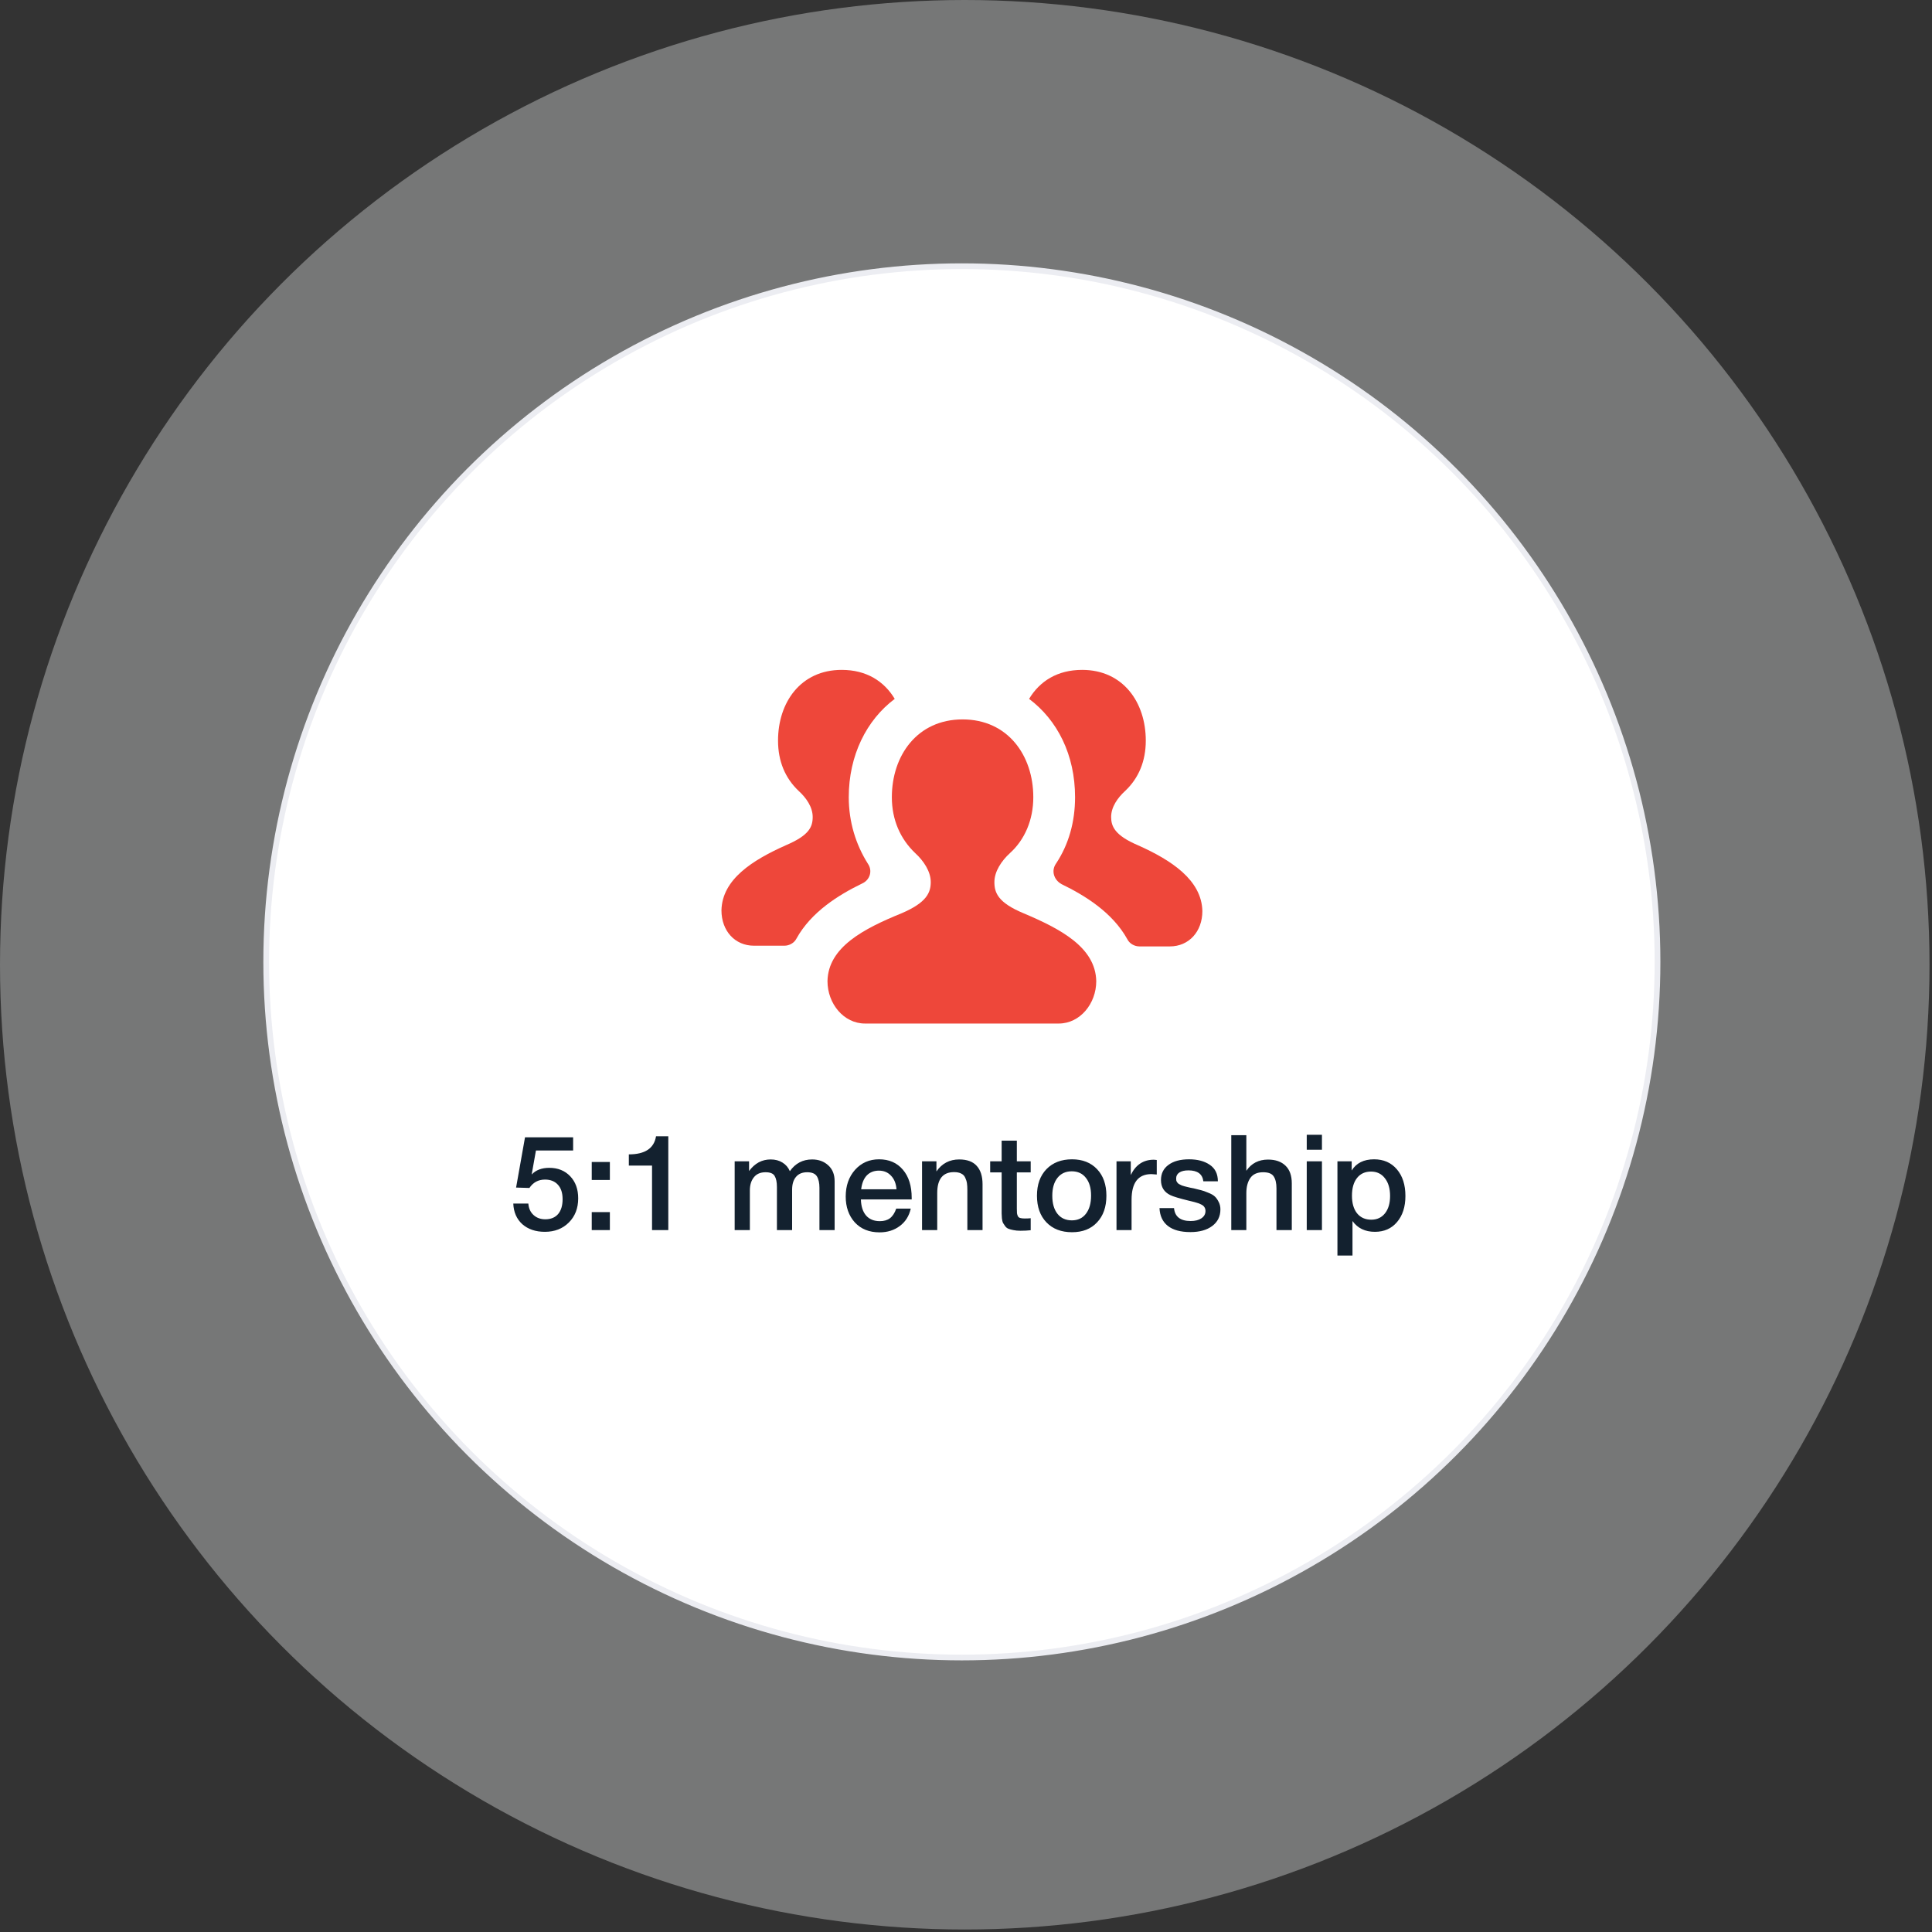
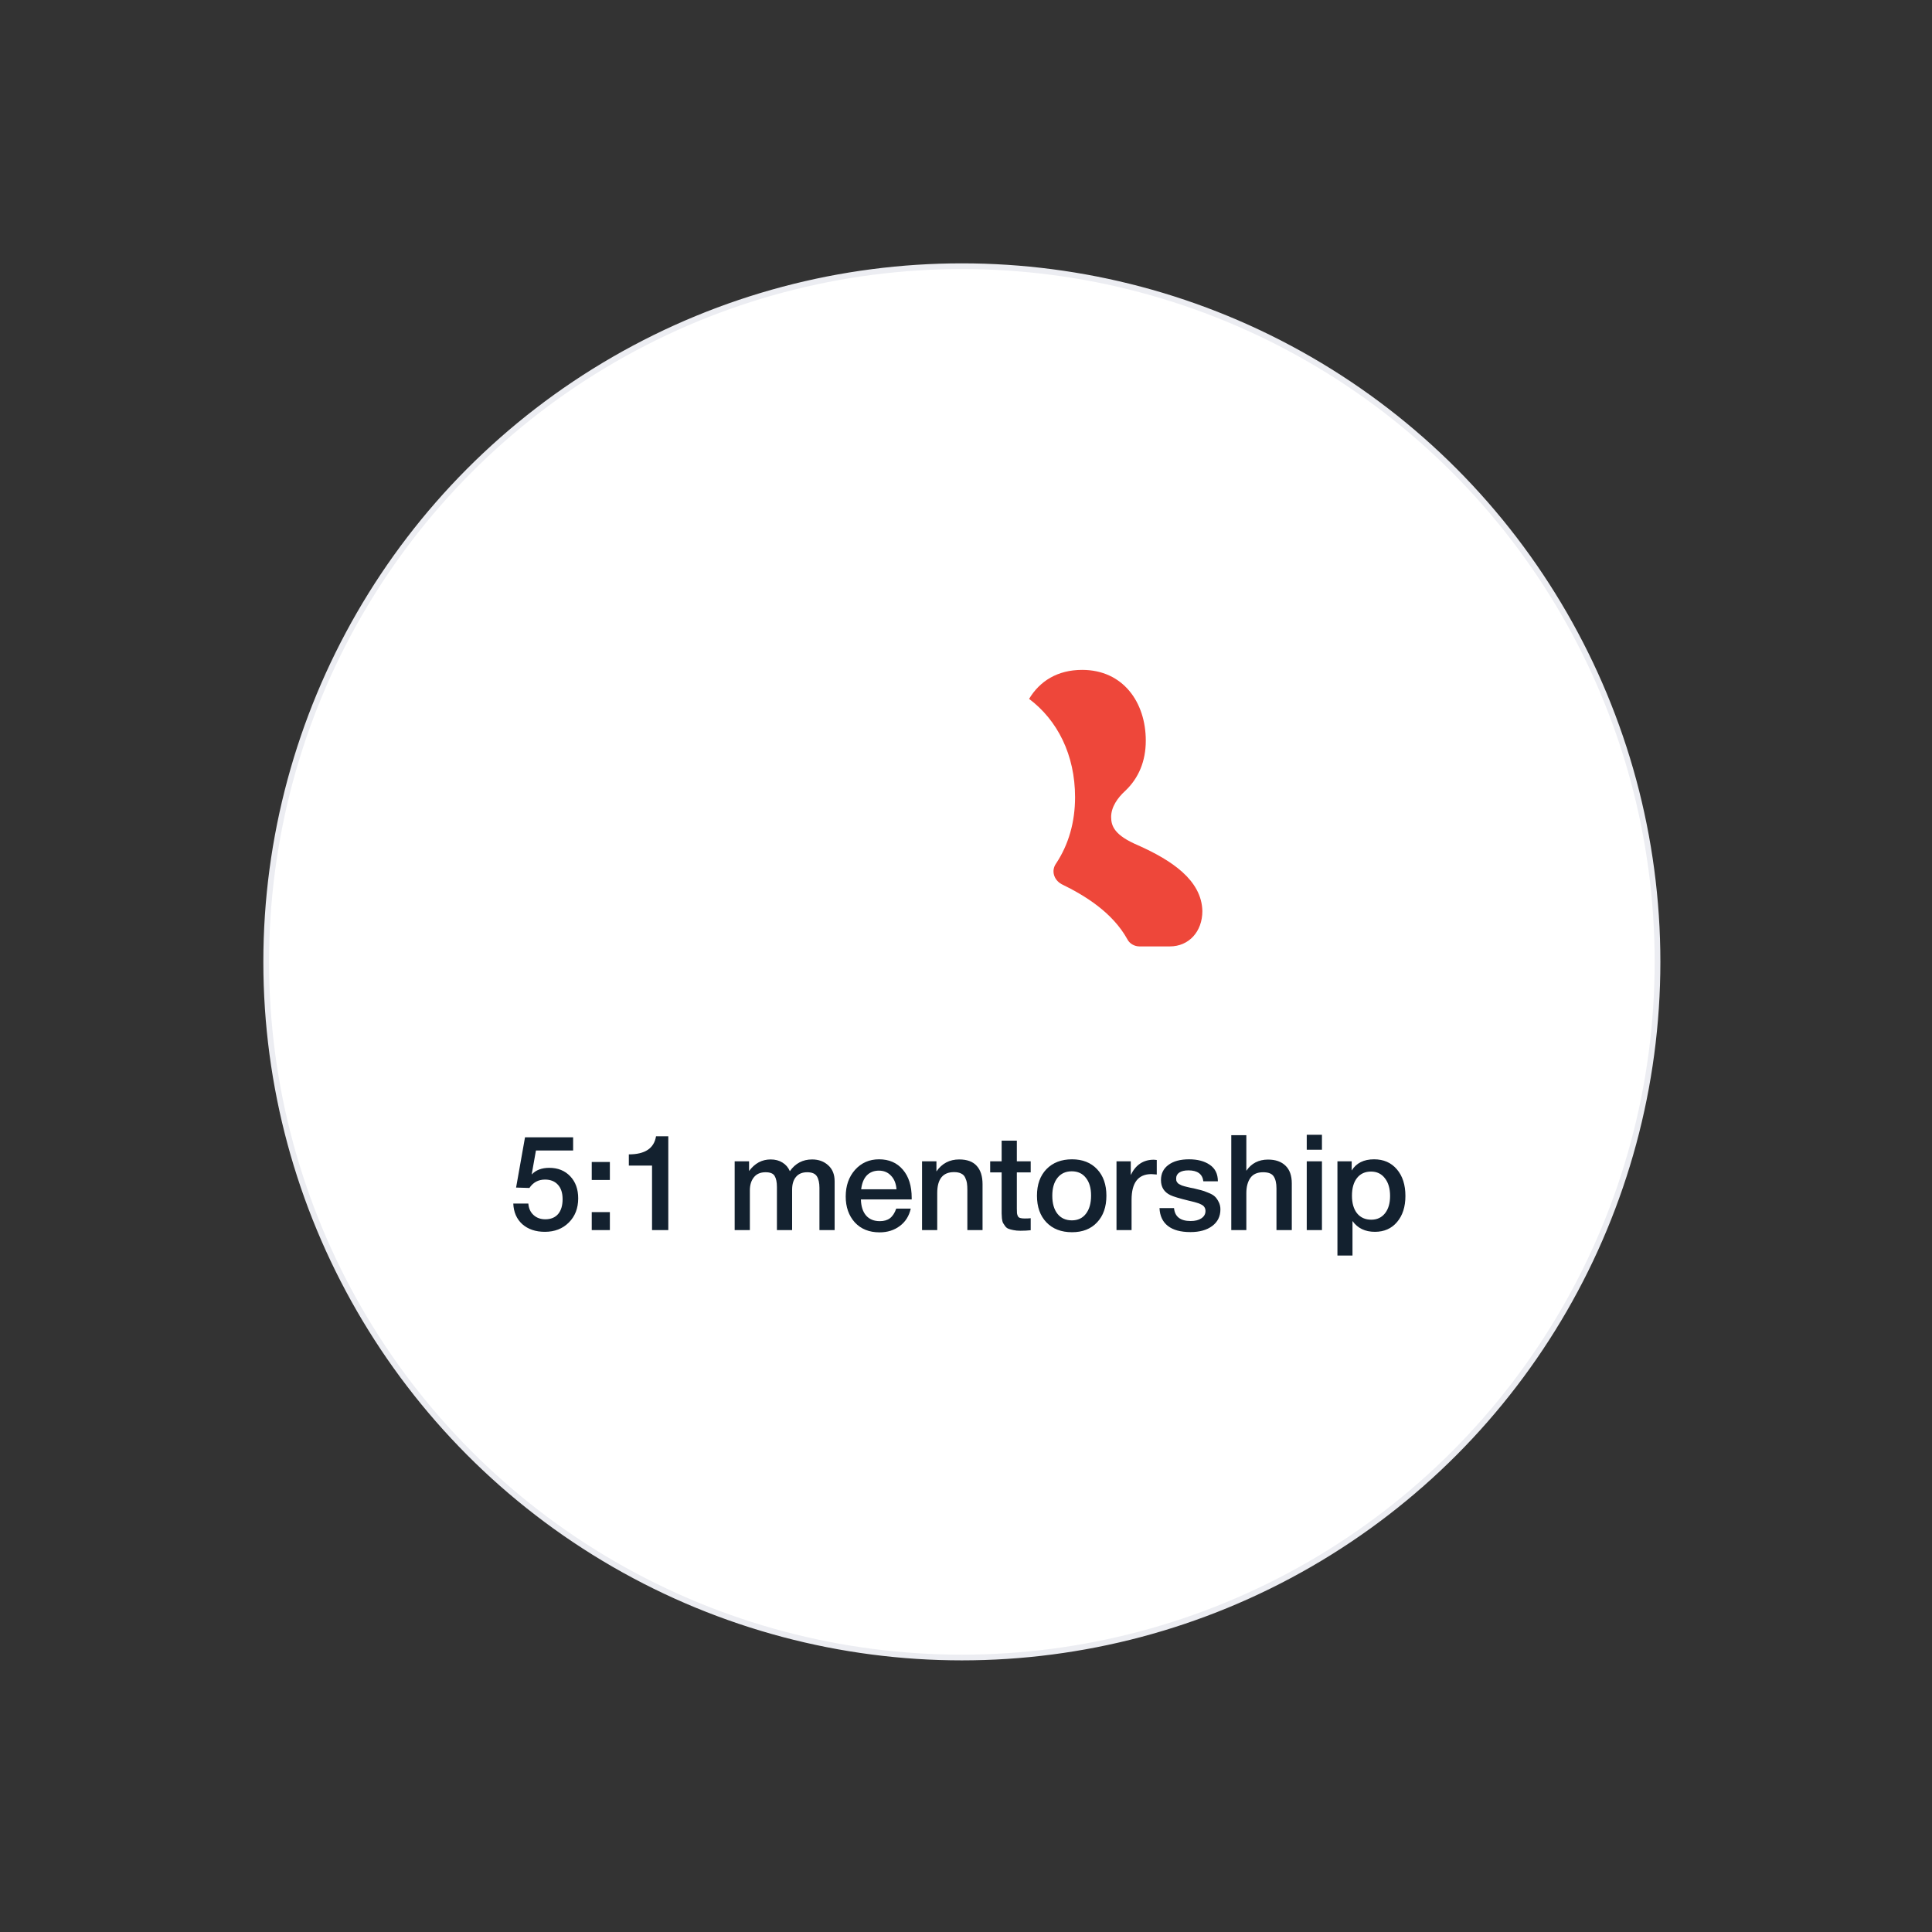
<svg xmlns="http://www.w3.org/2000/svg" width="189" height="189" viewBox="0 0 189 189" fill="none">
  <rect x="0" y="0" width="189" height="189" fill="#333333" stroke="none" />
-   <circle cx="94.378" cy="94.378" r="94.378" fill="#EDEEF0" fill-opacity="0.36" />
  <circle cx="94.095" cy="94.095" r="68.053" fill="white" stroke="#ECEDF2" stroke-width="0.56" />
-   <path d="M84.899 84.489C83.723 82.621 83.031 80.407 83.031 77.985C83.031 73.903 84.761 70.444 87.528 68.368C86.49 66.639 84.761 65.532 82.339 65.532C78.326 65.532 76.112 68.714 76.112 72.45C76.112 74.457 76.804 76.117 78.119 77.363C78.88 78.055 79.502 78.954 79.502 79.923C79.502 80.891 79.156 81.722 76.873 82.69C73.621 84.143 70.646 86.011 70.577 89.055C70.577 91.062 71.892 92.515 73.76 92.515H76.735C77.219 92.515 77.704 92.238 77.911 91.823C79.364 89.194 82.062 87.533 84.346 86.426C85.107 86.08 85.383 85.181 84.899 84.489Z" fill="#EE473A" />
  <path d="M111.327 82.69C109.044 81.722 108.698 80.822 108.698 79.923C108.698 78.954 109.32 78.055 110.081 77.363C111.396 76.117 112.088 74.457 112.088 72.45C112.088 68.714 109.874 65.532 105.861 65.532C103.439 65.532 101.71 66.639 100.672 68.368C103.439 70.444 105.169 73.834 105.169 77.985C105.169 80.407 104.546 82.621 103.301 84.489C102.817 85.181 103.093 86.08 103.855 86.496C106.138 87.603 108.836 89.263 110.289 91.892C110.497 92.307 110.981 92.584 111.465 92.584H114.44C116.308 92.584 117.623 91.131 117.623 89.125C117.554 86.08 114.579 84.143 111.327 82.69Z" fill="#EE473A" />
-   <path d="M100.115 89.335C97.624 88.297 97.278 87.329 97.278 86.291C97.278 85.253 97.97 84.215 98.801 83.454C100.254 82.139 101.084 80.202 101.084 77.988C101.084 73.906 98.593 70.377 94.165 70.377C89.737 70.377 87.246 73.906 87.246 77.988C87.246 80.202 88.076 82.07 89.529 83.454C90.36 84.215 91.052 85.253 91.052 86.291C91.052 87.329 90.636 88.297 88.215 89.335C84.479 90.857 81.019 92.656 80.95 95.977C80.95 98.191 82.541 100.128 84.617 100.128H94.096H103.575C105.65 100.128 107.242 98.191 107.242 95.977C107.172 92.656 103.713 90.857 100.115 89.335Z" fill="#EE473A" />
  <path d="M56.067 111.259V112.55H52.429L52.012 114.897C52.421 114.463 52.994 114.245 53.733 114.245C54.576 114.245 55.259 114.519 55.78 115.067C56.302 115.614 56.563 116.336 56.563 117.231C56.563 118.196 56.258 118.983 55.65 119.591C55.041 120.2 54.259 120.504 53.303 120.504C52.399 120.504 51.664 120.256 51.099 119.761C50.543 119.257 50.248 118.583 50.213 117.74H51.686C51.721 118.209 51.89 118.583 52.195 118.861C52.499 119.139 52.881 119.278 53.342 119.278C53.881 119.278 54.298 119.109 54.594 118.77C54.889 118.422 55.037 117.935 55.037 117.31C55.037 116.701 54.885 116.232 54.581 115.901C54.276 115.562 53.855 115.393 53.316 115.393C52.664 115.393 52.156 115.667 51.79 116.214L50.487 116.175L51.36 111.259H56.067ZM59.661 118.574V120.335H57.888V118.574H59.661ZM59.661 113.672V115.432H57.888V113.672H59.661ZM65.377 111.155V120.335H63.786V114.024H61.517V112.928C63.099 112.928 63.986 112.337 64.177 111.155H65.377ZM73.278 113.606V114.558C73.834 113.802 74.538 113.424 75.39 113.424C75.834 113.424 76.216 113.524 76.538 113.724C76.868 113.924 77.112 114.206 77.268 114.571C77.807 113.806 78.533 113.424 79.445 113.424C80.08 113.424 80.606 113.615 81.023 113.998C81.44 114.371 81.649 114.893 81.649 115.562V120.335H80.163V116.201C80.163 115.723 80.08 115.349 79.915 115.08C79.75 114.81 79.432 114.676 78.963 114.676C78.485 114.676 78.12 114.828 77.868 115.132C77.616 115.428 77.49 115.845 77.49 116.384V120.335H76.003V116.123C76.003 115.645 75.929 115.284 75.781 115.041C75.642 114.797 75.347 114.676 74.895 114.676C74.391 114.676 74.008 114.841 73.748 115.171C73.487 115.493 73.356 115.923 73.356 116.462V120.335H71.87V113.606H73.278ZM89.096 118.235C88.931 118.965 88.57 119.535 88.013 119.943C87.466 120.352 86.81 120.556 86.045 120.556C85.028 120.556 84.219 120.23 83.619 119.578C83.028 118.918 82.733 118.074 82.733 117.049C82.733 115.997 83.037 115.128 83.645 114.441C84.263 113.754 85.045 113.411 85.993 113.411C86.975 113.411 87.753 113.75 88.326 114.428C88.9 115.097 89.187 116.014 89.187 117.179V117.336H84.219C84.237 118.014 84.406 118.54 84.728 118.913C85.049 119.278 85.497 119.461 86.071 119.461C86.479 119.461 86.81 119.365 87.062 119.174C87.323 118.974 87.527 118.661 87.674 118.235H89.096ZM87.701 116.345C87.657 115.78 87.479 115.336 87.166 115.015C86.862 114.684 86.466 114.519 85.98 114.519C85.493 114.519 85.097 114.676 84.793 114.989C84.497 115.302 84.315 115.754 84.245 116.345H87.701ZM91.608 113.606V114.597C92.147 113.815 92.89 113.424 93.838 113.424C94.603 113.424 95.172 113.633 95.546 114.05C95.928 114.467 96.119 115.067 96.119 115.849V120.335H94.633V116.423C94.633 116.153 94.62 115.932 94.594 115.758C94.568 115.575 94.511 115.393 94.424 115.21C94.346 115.028 94.216 114.893 94.033 114.806C93.85 114.71 93.616 114.663 93.329 114.663C92.234 114.663 91.686 115.345 91.686 116.71V120.335H90.2V113.606H91.608ZM100.829 113.606V114.689H99.473V118.235C99.473 118.444 99.478 118.592 99.486 118.679C99.495 118.757 99.521 118.848 99.564 118.952C99.608 119.048 99.682 119.113 99.786 119.148C99.899 119.183 100.051 119.2 100.242 119.2C100.486 119.2 100.681 119.191 100.829 119.174V120.348C100.534 120.382 100.199 120.4 99.825 120.4C99.564 120.4 99.334 120.378 99.134 120.335C98.943 120.3 98.782 120.256 98.652 120.204C98.521 120.152 98.413 120.065 98.326 119.943C98.239 119.813 98.169 119.709 98.117 119.63C98.074 119.544 98.039 119.396 98.013 119.187C97.995 118.978 97.987 118.822 97.987 118.718C97.987 118.605 97.987 118.413 97.987 118.144C97.987 118.031 97.987 117.948 97.987 117.896V114.689H96.865V113.606H97.987V111.585H99.473V113.606H100.829ZM104.871 113.411C105.897 113.411 106.714 113.733 107.323 114.376C107.931 115.019 108.235 115.884 108.235 116.971C108.235 118.066 107.931 118.935 107.323 119.578C106.723 120.222 105.906 120.543 104.871 120.543C103.82 120.543 102.985 120.222 102.368 119.578C101.751 118.935 101.442 118.066 101.442 116.971C101.442 115.884 101.751 115.019 102.368 114.376C102.994 113.733 103.828 113.411 104.871 113.411ZM106.227 115.223C105.897 114.797 105.436 114.584 104.845 114.584C104.254 114.584 103.789 114.797 103.45 115.223C103.111 115.649 102.942 116.232 102.942 116.971C102.942 117.727 103.111 118.318 103.45 118.744C103.789 119.17 104.259 119.383 104.858 119.383C105.441 119.383 105.897 119.17 106.227 118.744C106.566 118.309 106.736 117.714 106.736 116.957C106.736 116.219 106.566 115.641 106.227 115.223ZM113.161 113.476V114.897C112.9 114.871 112.726 114.858 112.64 114.858C111.344 114.858 110.697 115.697 110.697 117.375V120.335H109.223V113.606H110.619V114.949C111.097 113.95 111.849 113.45 112.874 113.45L113.161 113.476ZM119.14 115.562H117.719C117.632 114.85 117.145 114.493 116.259 114.493C115.876 114.493 115.581 114.563 115.372 114.702C115.163 114.841 115.059 115.032 115.059 115.275C115.059 115.354 115.063 115.423 115.072 115.484C115.089 115.545 115.116 115.601 115.15 115.654C115.194 115.697 115.229 115.736 115.255 115.771C115.289 115.806 115.346 115.84 115.424 115.875C115.502 115.91 115.563 115.94 115.607 115.967C115.659 115.984 115.741 116.01 115.854 116.045C115.967 116.071 116.054 116.093 116.115 116.11C116.185 116.127 116.293 116.153 116.441 116.188C116.589 116.214 116.702 116.236 116.78 116.253C117.119 116.332 117.363 116.392 117.51 116.436C117.667 116.471 117.889 116.549 118.175 116.671C118.471 116.784 118.688 116.905 118.827 117.036C118.966 117.157 119.092 117.331 119.205 117.557C119.327 117.775 119.388 118.027 119.388 118.314C119.388 118.992 119.123 119.53 118.593 119.93C118.062 120.33 117.35 120.53 116.454 120.53C115.498 120.53 114.764 120.33 114.251 119.93C113.738 119.53 113.464 118.948 113.429 118.183H114.85C114.929 119.026 115.472 119.448 116.48 119.448C116.915 119.448 117.263 119.361 117.523 119.187C117.793 119.005 117.928 118.766 117.928 118.47C117.928 118.322 117.893 118.196 117.823 118.092C117.762 117.988 117.658 117.901 117.51 117.831C117.363 117.753 117.219 117.696 117.08 117.662C116.95 117.618 116.772 117.57 116.546 117.518C116.45 117.492 116.376 117.475 116.324 117.466C115.368 117.231 114.759 117.049 114.498 116.918C113.881 116.623 113.573 116.132 113.573 115.445C113.573 114.81 113.816 114.315 114.303 113.959C114.79 113.593 115.463 113.411 116.324 113.411C117.15 113.411 117.823 113.589 118.345 113.945C118.875 114.302 119.14 114.841 119.14 115.562ZM121.925 111.051V114.532C122.42 113.802 123.129 113.437 124.05 113.437C124.78 113.437 125.35 113.637 125.758 114.037C126.167 114.428 126.371 115.006 126.371 115.771V120.335H124.872V116.253C124.872 115.741 124.78 115.349 124.598 115.08C124.424 114.81 124.081 114.676 123.568 114.676C122.994 114.676 122.577 114.863 122.316 115.236C122.055 115.61 121.925 116.106 121.925 116.723V120.335H120.451V111.051H121.925ZM129.321 111.012V112.472H127.834V111.012H129.321ZM129.321 113.606V120.335H127.834V113.606H129.321ZM132.231 113.606V114.506C132.683 113.776 133.413 113.411 134.422 113.411C135.352 113.411 136.095 113.737 136.651 114.389C137.208 115.041 137.486 115.91 137.486 116.997C137.486 118.057 137.212 118.909 136.664 119.552C136.125 120.187 135.404 120.504 134.5 120.504C133.544 120.504 132.813 120.152 132.309 119.448V122.825H130.836V113.606H132.231ZM134.122 114.61C133.539 114.61 133.083 114.819 132.753 115.236C132.422 115.654 132.257 116.232 132.257 116.971C132.257 117.701 132.422 118.274 132.753 118.692C133.092 119.109 133.557 119.318 134.148 119.318C134.713 119.318 135.16 119.109 135.491 118.692C135.821 118.274 135.986 117.709 135.986 116.997C135.986 116.266 135.817 115.688 135.478 115.262C135.147 114.828 134.695 114.61 134.122 114.61Z" fill="#13212F" />
</svg>